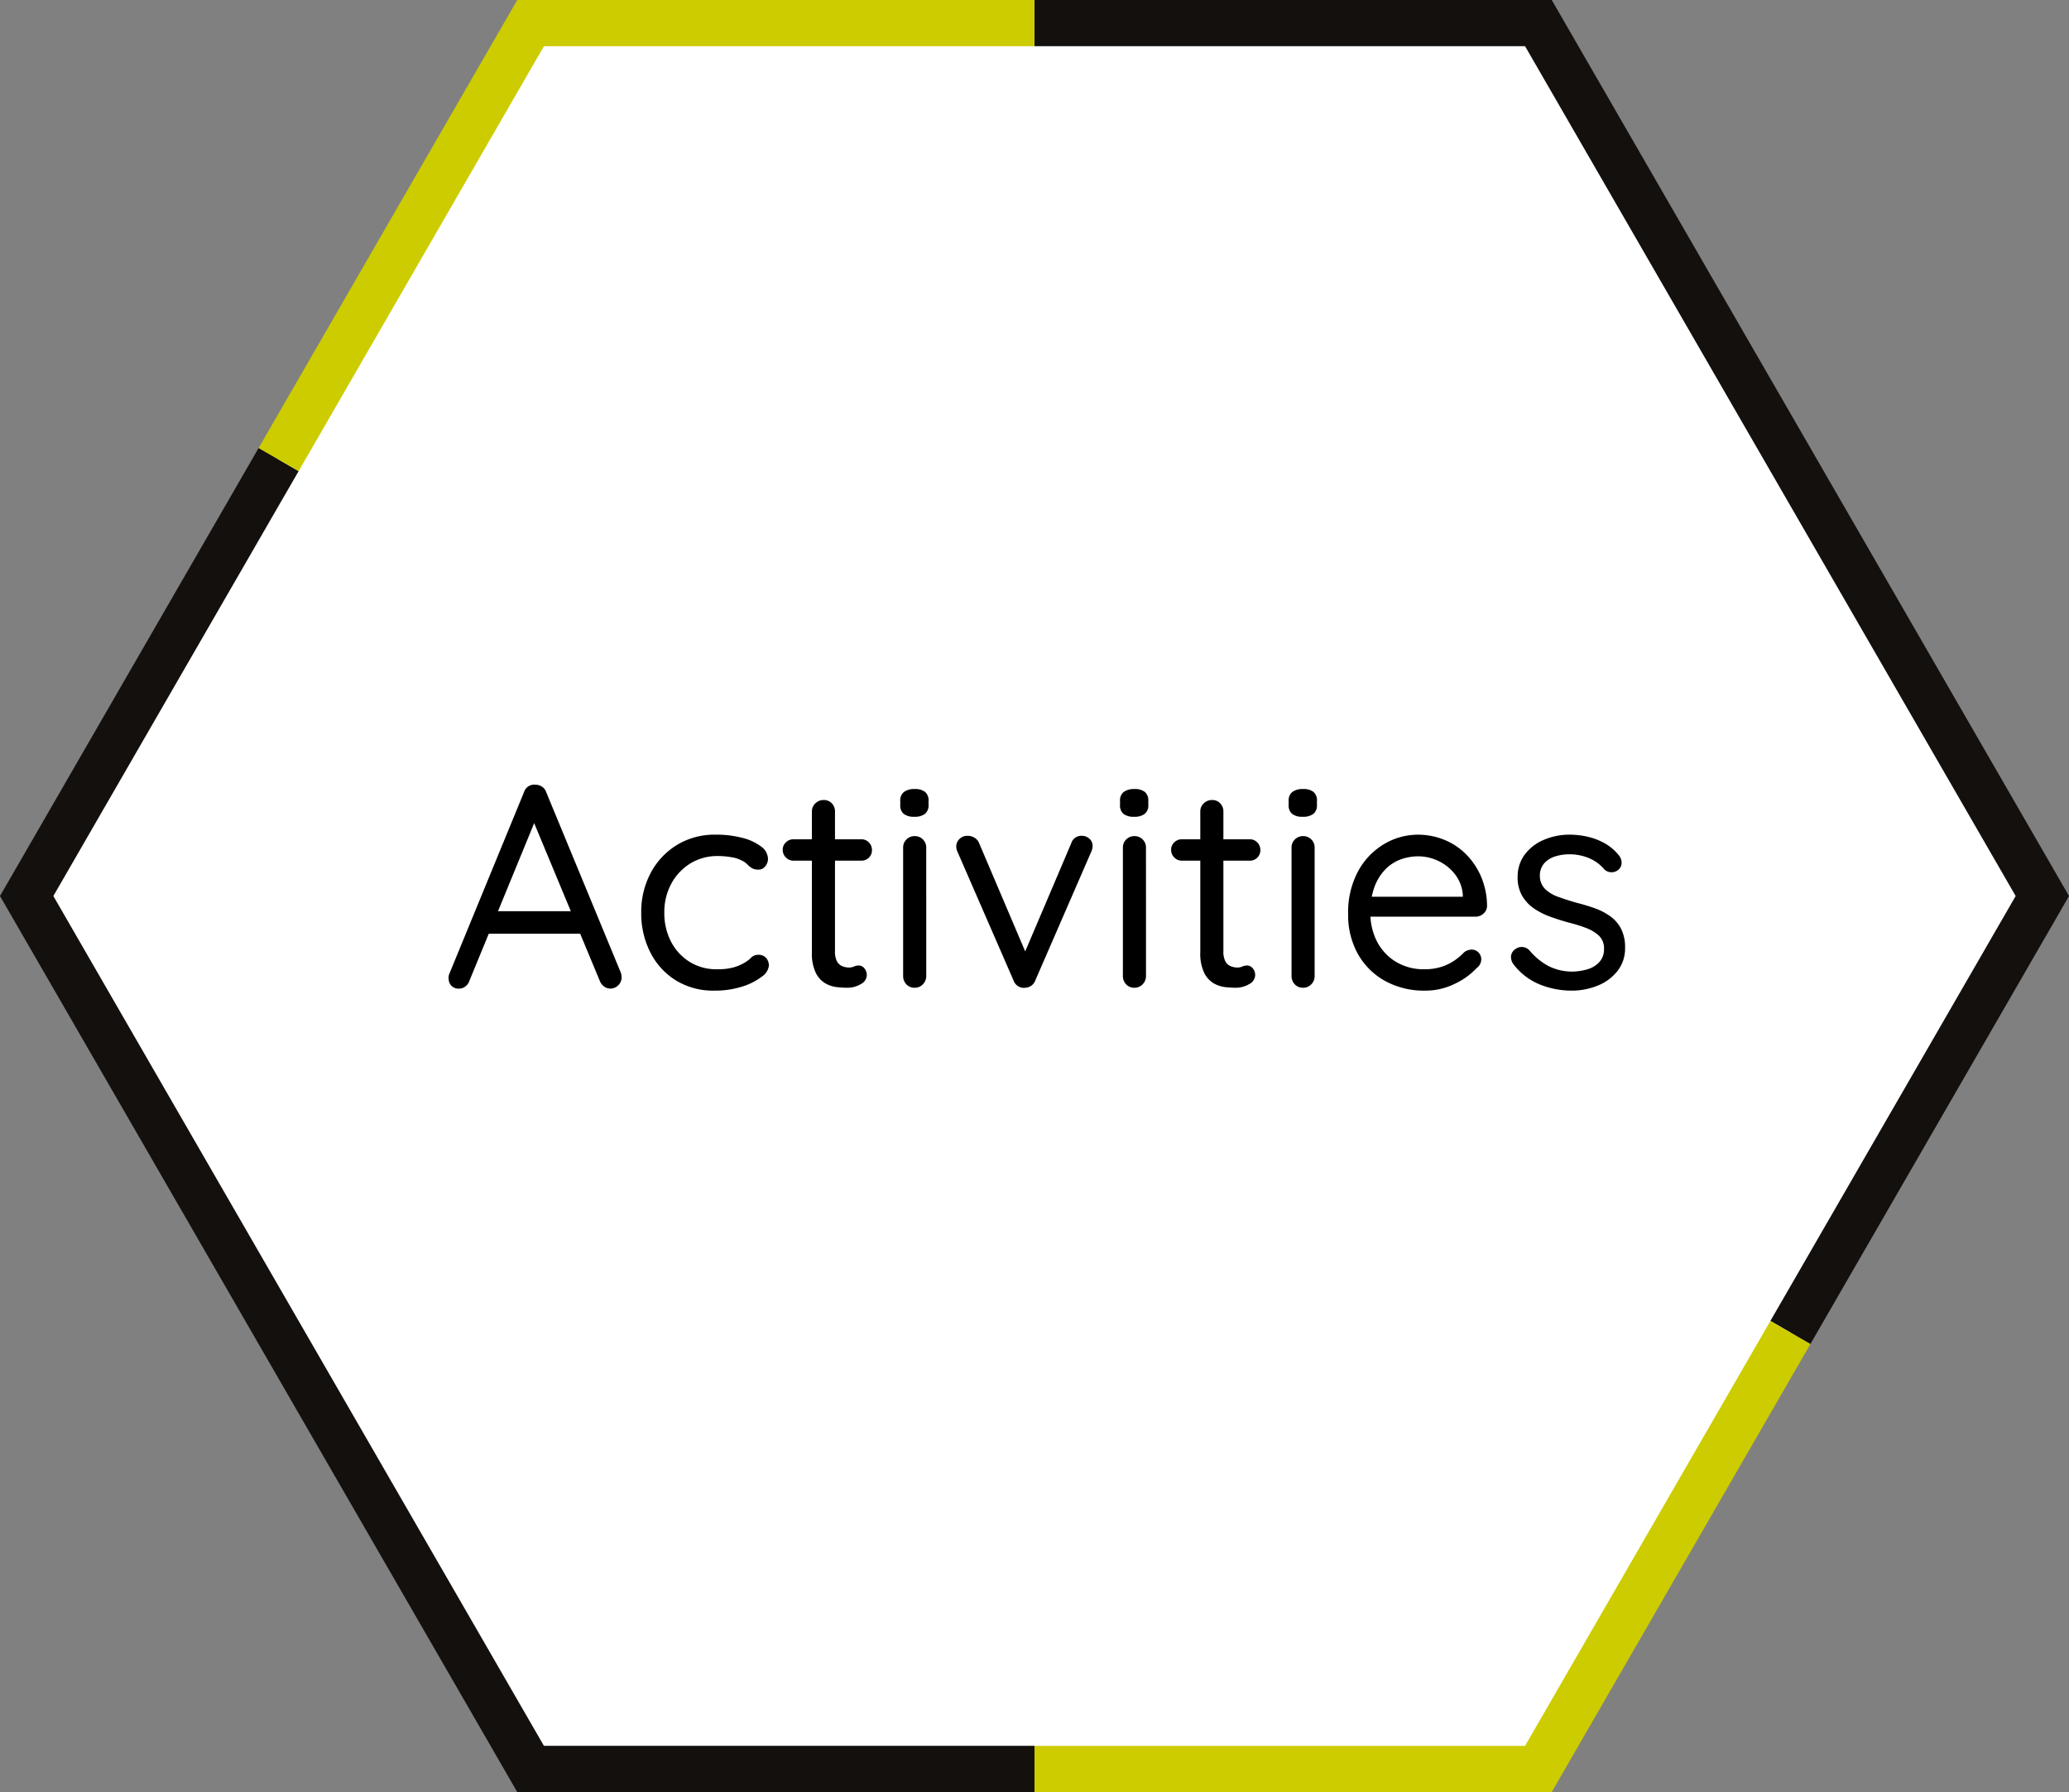
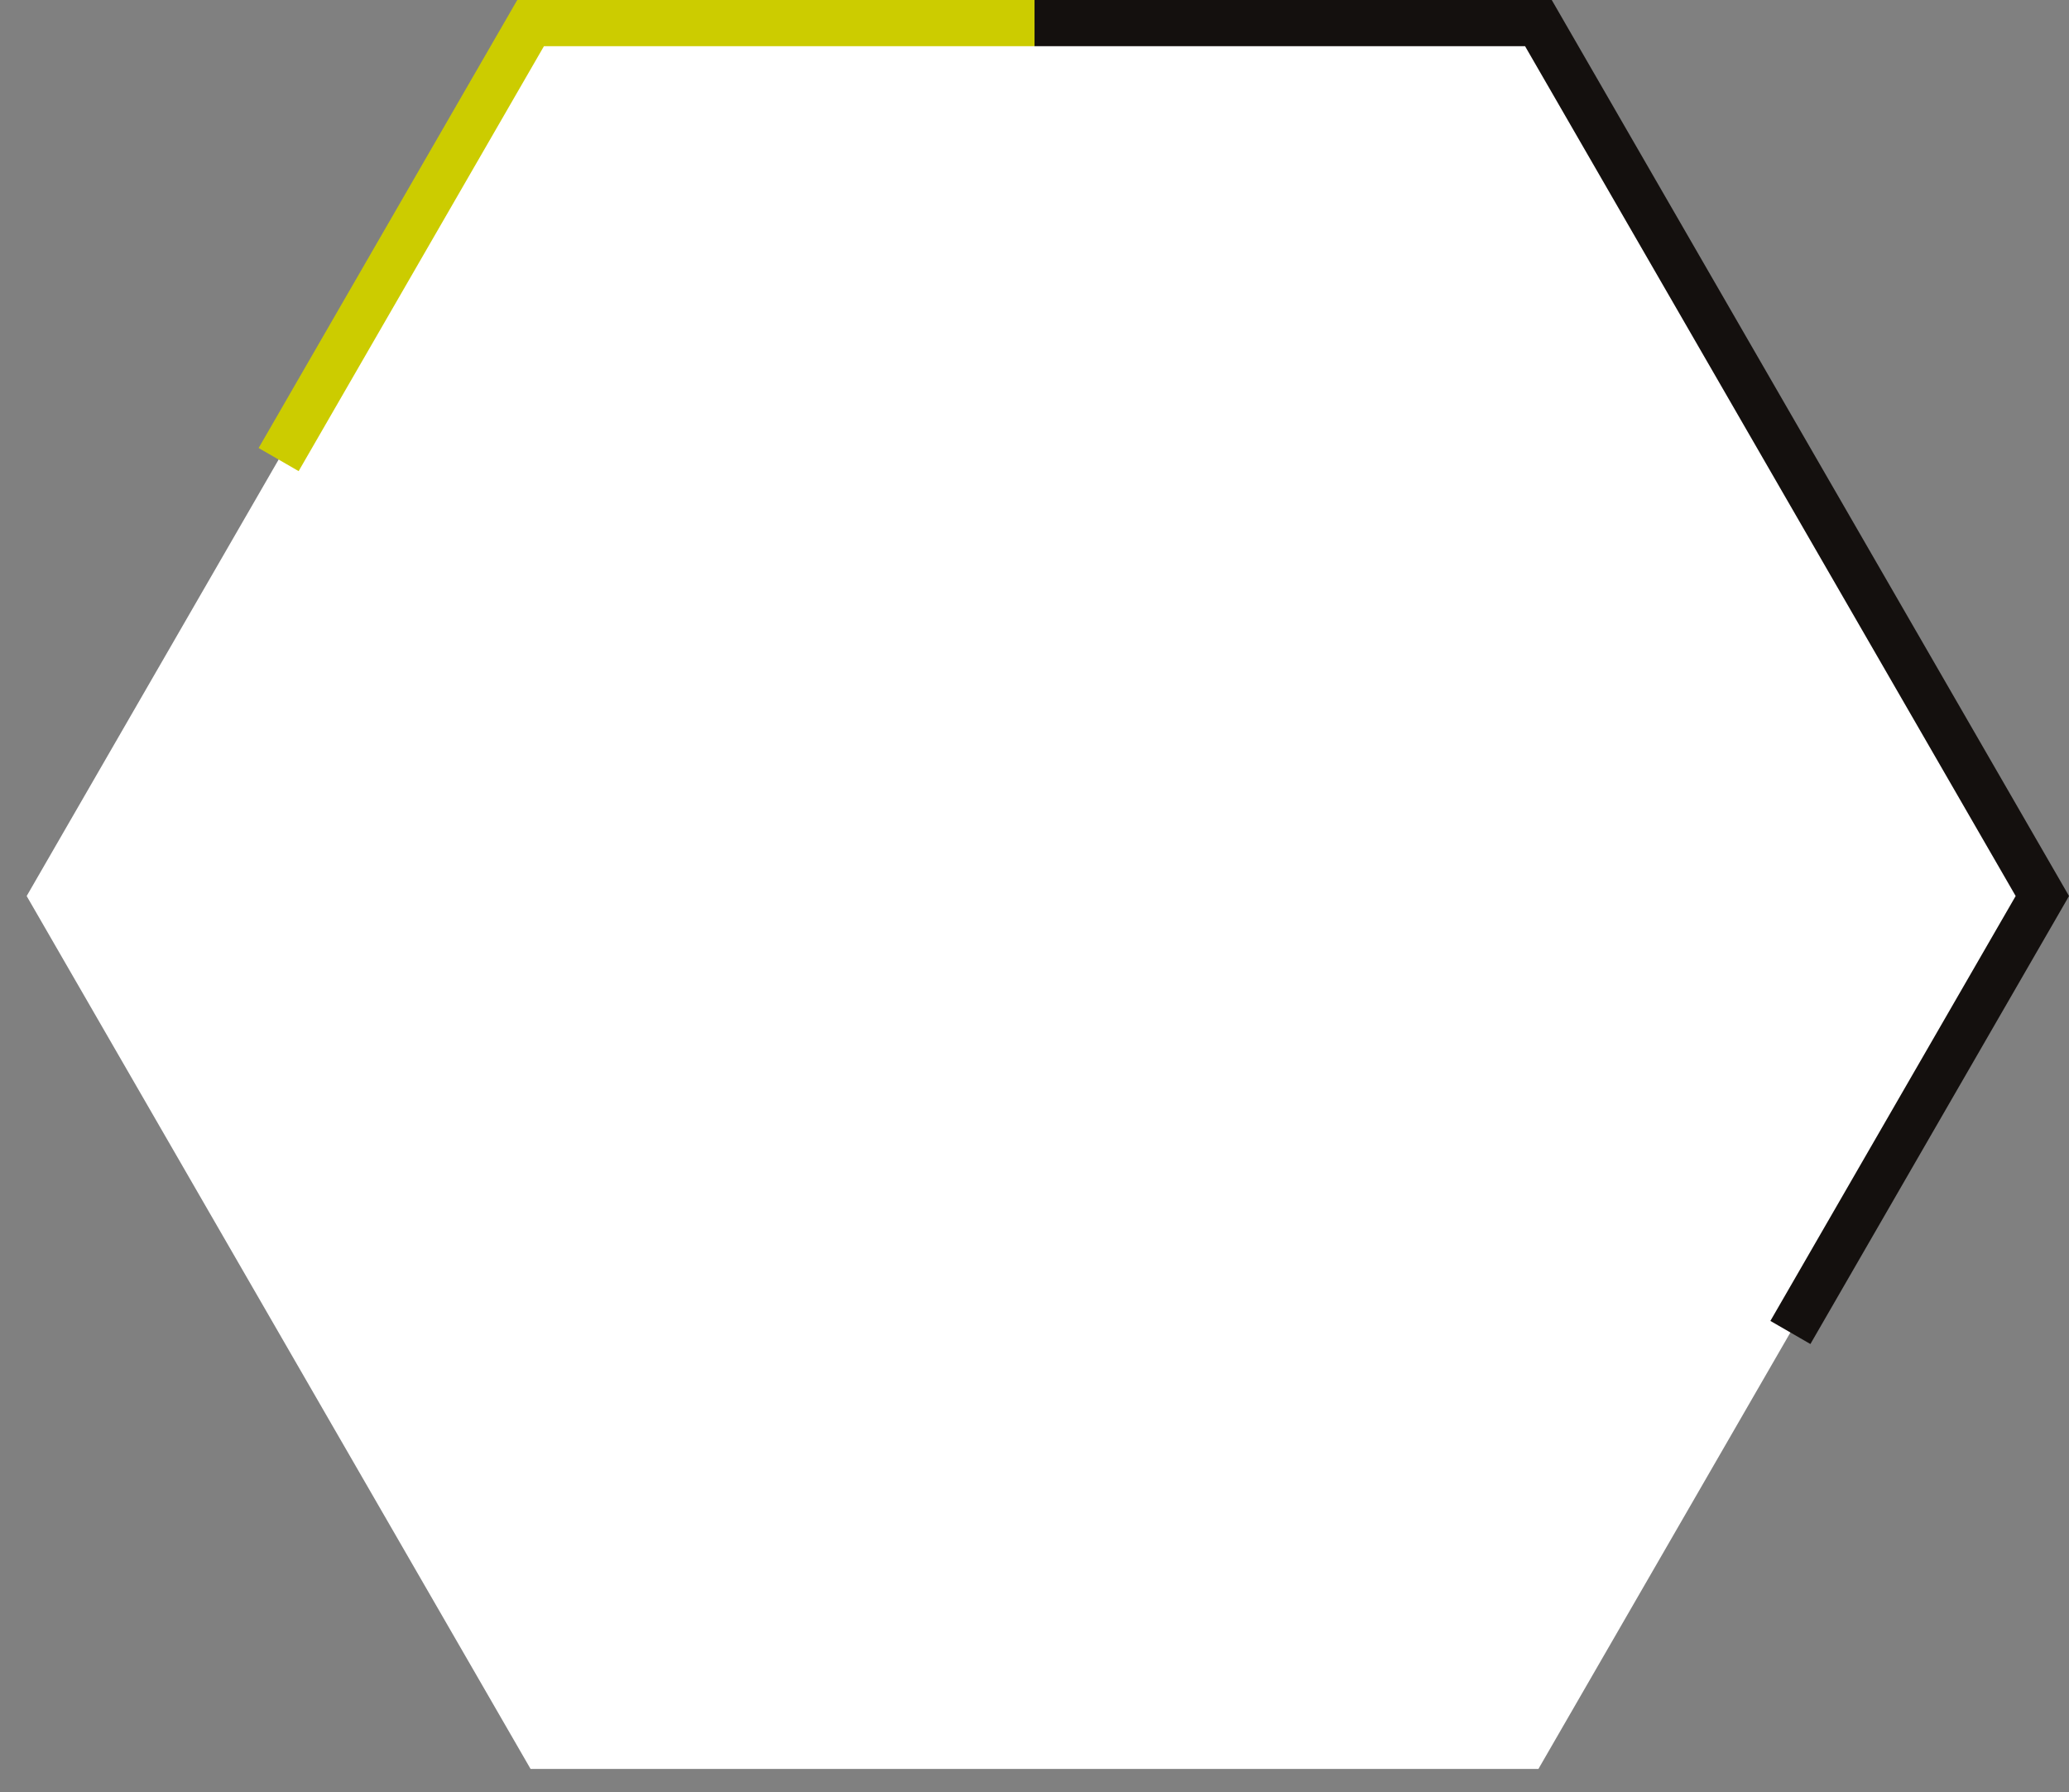
<svg xmlns="http://www.w3.org/2000/svg" width="179.12" height="155.123" viewBox="0 0 179.12 155.123">
  <rect x="0" y="0" width="179.12" height="155.123" fill="#808080" stroke="none" />
  <defs>
    <clipPath id="clip-path">
      <rect id="長方形_39" data-name="長方形 39" width="179.12" height="155.123" fill="none" />
    </clipPath>
  </defs>
  <g id="Activities" transform="translate(-870 -2379.934)">
    <g id="項目タイトル" transform="translate(870 2379.934)">
      <g id="グループ_202" data-name="グループ 202" clip-path="url(#clip-path)">
        <path id="パス_287" data-name="パス 287" d="M133.185,2H45.934L24.121,39.782,2.309,77.562l21.812,37.78,21.813,37.781h87.251L155,115.342l21.812-37.78Z" fill="#fff" />
        <path id="パス_288" data-name="パス 288" d="M155,115.341l21.812-37.78L133.185,2H89.561" fill="none" stroke="#14100e" stroke-width="4" />
-         <path id="パス_289" data-name="パス 289" d="M24.121,39.781,2.309,77.561l21.812,37.78,21.813,37.781H89.559" fill="none" stroke="#14100e" stroke-width="4" />
-         <path id="パス_290" data-name="パス 290" d="M89.56,153.123h43.625L155,115.344" fill="none" stroke="#cc0" stroke-width="4" />
        <path id="パス_291" data-name="パス 291" d="M89.561,2H45.935L24.122,39.781" fill="none" stroke="#cc0" stroke-width="4" />
      </g>
    </g>
-     <path id="Activities-2" data-name="Activities" d="M-43.487-14.9-49.362-.6a.984.984,0,0,1-.35.488.862.862,0,0,1-.525.188.873.873,0,0,1-.7-.263A.912.912,0,0,1-51.162-.8a.757.757,0,0,1,.05-.375l6.475-15.75a.952.952,0,0,1,.387-.513.949.949,0,0,1,.588-.138,1.036,1.036,0,0,1,.588.175.9.9,0,0,1,.362.475l6.45,15.6a1.132,1.132,0,0,1,.075.4.937.937,0,0,1-.3.725.974.974,0,0,1-.675.275.9.9,0,0,1-.55-.188,1.129,1.129,0,0,1-.375-.513l-5.95-14.3ZM-48.112-4.675l.85-1.95h7.425l.375,1.95Zm20.075-8.575a8.881,8.881,0,0,1,2.3.275,4.466,4.466,0,0,1,1.625.75,1.362,1.362,0,0,1,.6,1.075,1.028,1.028,0,0,1-.225.625.713.713,0,0,1-.6.3,1.1,1.1,0,0,1-.562-.125,1.8,1.8,0,0,1-.4-.325,1.628,1.628,0,0,0-.513-.35,2.7,2.7,0,0,0-.875-.275,6.7,6.7,0,0,0-1.15-.1,4.448,4.448,0,0,0-2.412.65A4.659,4.659,0,0,0-31.887-9a5.135,5.135,0,0,0-.6,2.5A5.316,5.316,0,0,0-31.912-4a4.5,4.5,0,0,0,1.6,1.75,4.339,4.339,0,0,0,2.375.65,5.267,5.267,0,0,0,1.4-.15,3.976,3.976,0,0,0,.875-.35,2.877,2.877,0,0,0,.688-.5.838.838,0,0,1,.638-.25.829.829,0,0,1,.663.275,1,1,0,0,1,.237.675,1.335,1.335,0,0,1-.625.95A5.4,5.4,0,0,1-25.75-.1a7.7,7.7,0,0,1-2.413.35,6.159,6.159,0,0,1-3.325-.887A6.04,6.04,0,0,1-33.7-3.062,7.43,7.43,0,0,1-34.487-6.5a7.169,7.169,0,0,1,.813-3.425,6.274,6.274,0,0,1,2.262-2.425A6.267,6.267,0,0,1-28.037-13.25Zm6.725.4h5.875a.877.877,0,0,1,.662.275.91.91,0,0,1,.263.65.9.9,0,0,1-.263.662.9.9,0,0,1-.662.263h-5.875a.889.889,0,0,1-.65-.275.918.918,0,0,1-.275-.675.848.848,0,0,1,.275-.637A.91.91,0,0,1-21.312-12.85Zm2.625-3.4a.927.927,0,0,1,.7.288.991.991,0,0,1,.275.712V-3.175a1.828,1.828,0,0,0,.175.9.92.92,0,0,0,.462.412,1.538,1.538,0,0,0,.563.113,1.025,1.025,0,0,0,.438-.087,1.025,1.025,0,0,1,.438-.087.617.617,0,0,1,.462.237.884.884,0,0,1,.213.613.9.9,0,0,1-.525.763A2.253,2.253,0,0,1-16.662,0q-.35,0-.862-.05a2.618,2.618,0,0,1-1.013-.325,2.14,2.14,0,0,1-.837-.913,3.875,3.875,0,0,1-.337-1.788V-15.25a.947.947,0,0,1,.3-.712A1.01,1.01,0,0,1-18.687-16.25ZM-9.812-1.025A1.01,1.01,0,0,1-10.1-.3a.947.947,0,0,1-.713.3.937.937,0,0,1-.725-.3,1.035,1.035,0,0,1-.275-.725v-11.1a.968.968,0,0,1,.288-.712.968.968,0,0,1,.712-.287.968.968,0,0,1,.713.287.968.968,0,0,1,.287.712ZM-10.837-14.8a1.426,1.426,0,0,1-.925-.25.952.952,0,0,1-.3-.775v-.35a.916.916,0,0,1,.325-.775,1.49,1.49,0,0,1,.925-.25,1.38,1.38,0,0,1,.9.25.952.952,0,0,1,.3.775v.35a.933.933,0,0,1-.312.775A1.435,1.435,0,0,1-10.837-14.8Zm4.625,1.65a1.114,1.114,0,0,1,.575.163.945.945,0,0,1,.4.463l4.15,9.75-.4.2L2.738-12.5a.908.908,0,0,1,.925-.65.934.934,0,0,1,.65.25.81.81,0,0,1,.275.625,1.088,1.088,0,0,1-.038.287,1.3,1.3,0,0,1-.087.238L-.363-.65A.963.963,0,0,1-1.238,0,.886.886,0,0,1-1.85-.125.974.974,0,0,1-2.263-.65L-7.088-11.725a1.407,1.407,0,0,1-.088-.225,1.052,1.052,0,0,1-.037-.3.9.9,0,0,1,.263-.613A.948.948,0,0,1-6.213-13.15ZM9.212-1.025A1.01,1.01,0,0,1,8.925-.3a.947.947,0,0,1-.713.3.937.937,0,0,1-.725-.3,1.035,1.035,0,0,1-.275-.725v-11.1a.968.968,0,0,1,.287-.712.968.968,0,0,1,.712-.287.968.968,0,0,1,.713.287.968.968,0,0,1,.287.712ZM8.188-14.8a1.426,1.426,0,0,1-.925-.25.952.952,0,0,1-.3-.775v-.35a.916.916,0,0,1,.325-.775,1.49,1.49,0,0,1,.925-.25,1.38,1.38,0,0,1,.9.25.952.952,0,0,1,.3.775v.35a.933.933,0,0,1-.312.775A1.435,1.435,0,0,1,8.188-14.8Zm4.125,1.95h5.875a.877.877,0,0,1,.663.275.91.91,0,0,1,.263.65.9.9,0,0,1-.263.662.9.9,0,0,1-.663.263H12.313a.889.889,0,0,1-.65-.275.918.918,0,0,1-.275-.675.848.848,0,0,1,.275-.637A.91.91,0,0,1,12.313-12.85Zm2.625-3.4a.927.927,0,0,1,.7.288.991.991,0,0,1,.275.712V-3.175a1.828,1.828,0,0,0,.175.9.92.92,0,0,0,.462.412,1.538,1.538,0,0,0,.563.113,1.025,1.025,0,0,0,.438-.087,1.025,1.025,0,0,1,.438-.087.617.617,0,0,1,.462.237.884.884,0,0,1,.213.613.9.9,0,0,1-.525.763A2.253,2.253,0,0,1,16.963,0q-.35,0-.862-.05a2.618,2.618,0,0,1-1.013-.325,2.14,2.14,0,0,1-.837-.913,3.875,3.875,0,0,1-.338-1.788V-15.25a.947.947,0,0,1,.3-.712A1.01,1.01,0,0,1,14.938-16.25ZM23.813-1.025a1.01,1.01,0,0,1-.288.725.947.947,0,0,1-.712.3.937.937,0,0,1-.725-.3,1.035,1.035,0,0,1-.275-.725v-11.1a.968.968,0,0,1,.288-.712.968.968,0,0,1,.712-.287.968.968,0,0,1,.712.287.968.968,0,0,1,.288.712ZM22.788-14.8a1.426,1.426,0,0,1-.925-.25.952.952,0,0,1-.3-.775v-.35a.916.916,0,0,1,.325-.775,1.49,1.49,0,0,1,.925-.25,1.38,1.38,0,0,1,.9.25.952.952,0,0,1,.3.775v.35a.933.933,0,0,1-.312.775A1.435,1.435,0,0,1,22.788-14.8ZM33.388.25a6.979,6.979,0,0,1-3.5-.85A6.059,6.059,0,0,1,27.55-2.937a6.887,6.887,0,0,1-.837-3.437,7.479,7.479,0,0,1,.863-3.712,6.117,6.117,0,0,1,2.25-2.35,5.723,5.723,0,0,1,2.938-.812,6,6,0,0,1,2.225.425,5.632,5.632,0,0,1,1.9,1.238,6.21,6.21,0,0,1,1.325,1.95A6.536,6.536,0,0,1,38.738-7.1a.88.88,0,0,1-.3.675,1,1,0,0,1-.7.275H27.863l-.45-1.725h9.625l-.4.35v-.55a3.271,3.271,0,0,0-.687-1.762,4.013,4.013,0,0,0-1.425-1.138,4.04,4.04,0,0,0-1.762-.4,4.408,4.408,0,0,0-1.488.262,3.538,3.538,0,0,0-1.325.85A4.348,4.348,0,0,0,29-8.75a6.1,6.1,0,0,0-.362,2.225,5.332,5.332,0,0,0,.587,2.55,4.441,4.441,0,0,0,1.637,1.737,4.627,4.627,0,0,0,2.45.637,4.666,4.666,0,0,0,1.525-.225,4.437,4.437,0,0,0,1.125-.563,5.188,5.188,0,0,0,.8-.687,1.105,1.105,0,0,1,.625-.225A.807.807,0,0,1,38-3.05a.84.84,0,0,1,.237.6.95.95,0,0,1-.4.75,6.19,6.19,0,0,1-1.9,1.363A5.724,5.724,0,0,1,33.388.25Zm7.625-2.3a1.054,1.054,0,0,1-.2-.687.853.853,0,0,1,.425-.638.88.88,0,0,1,.588-.15.915.915,0,0,1,.612.325,5.569,5.569,0,0,0,1.6,1.313,4.566,4.566,0,0,0,2.2.487,5.019,5.019,0,0,0,1.2-.2,2.217,2.217,0,0,0,1.013-.613,1.625,1.625,0,0,0,.413-1.163,1.479,1.479,0,0,0-.425-1.112,3.244,3.244,0,0,0-1.1-.675,12.312,12.312,0,0,0-1.475-.463q-.825-.225-1.625-.512A6.28,6.28,0,0,1,42.8-6.863a3.4,3.4,0,0,1-1.025-1.1,3.143,3.143,0,0,1-.388-1.612A3.18,3.18,0,0,1,42-11.525,3.973,3.973,0,0,1,43.65-12.8a5.625,5.625,0,0,1,2.263-.45,7.017,7.017,0,0,1,1.462.162,5.64,5.64,0,0,1,1.488.55,4.178,4.178,0,0,1,1.275,1.063,1,1,0,0,1,.25.625.8.8,0,0,1-.325.675A.9.9,0,0,1,49.45-10a.858.858,0,0,1-.562-.25,3.47,3.47,0,0,0-1.312-.963,4.366,4.366,0,0,0-1.737-.337,4.014,4.014,0,0,0-1.175.175,2.153,2.153,0,0,0-.963.588,1.6,1.6,0,0,0-.388,1.137,1.576,1.576,0,0,0,.45,1.1,3.083,3.083,0,0,0,1.15.688q.725.263,1.6.513.8.2,1.538.463a5.477,5.477,0,0,1,1.337.688,3.069,3.069,0,0,1,.95,1.087,3.535,3.535,0,0,1,.35,1.663,3.146,3.146,0,0,1-.65,1.987A4.087,4.087,0,0,1,48.325-.187,5.949,5.949,0,0,1,46.038.25a7.368,7.368,0,0,1-2.713-.525A5.435,5.435,0,0,1,41.013-2.05Z" transform="translate(960 2465.434)" />
  </g>
</svg>